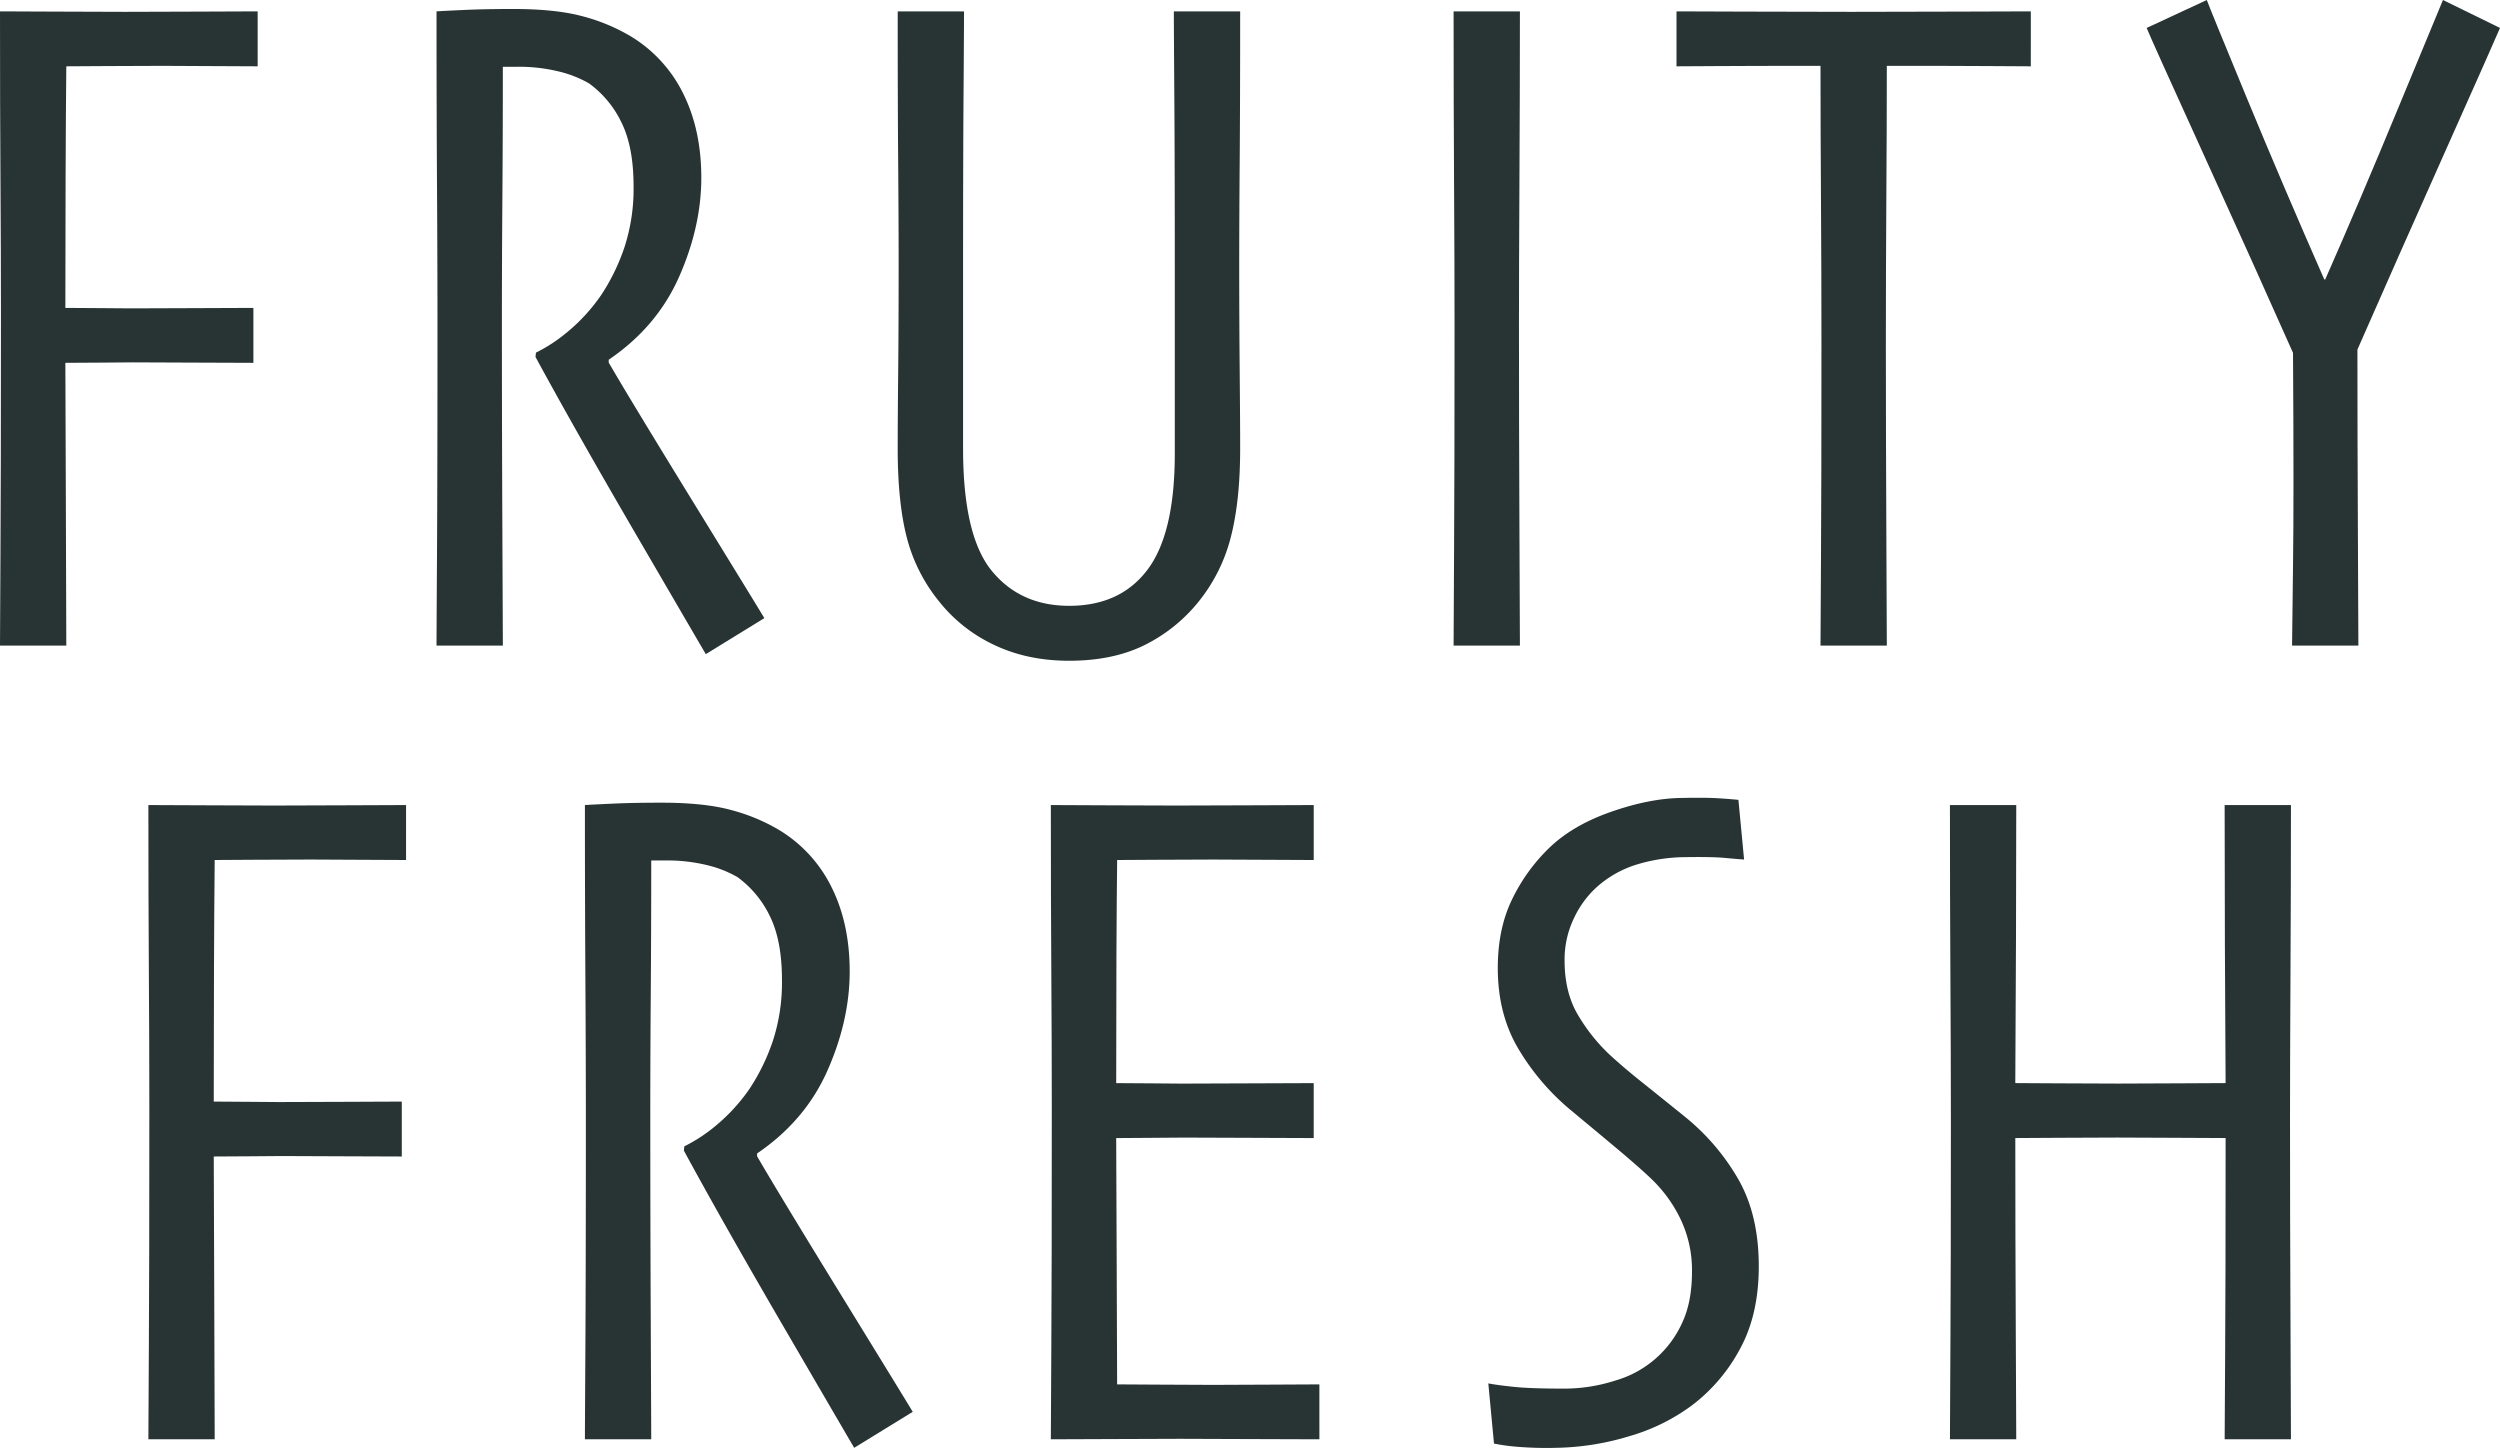
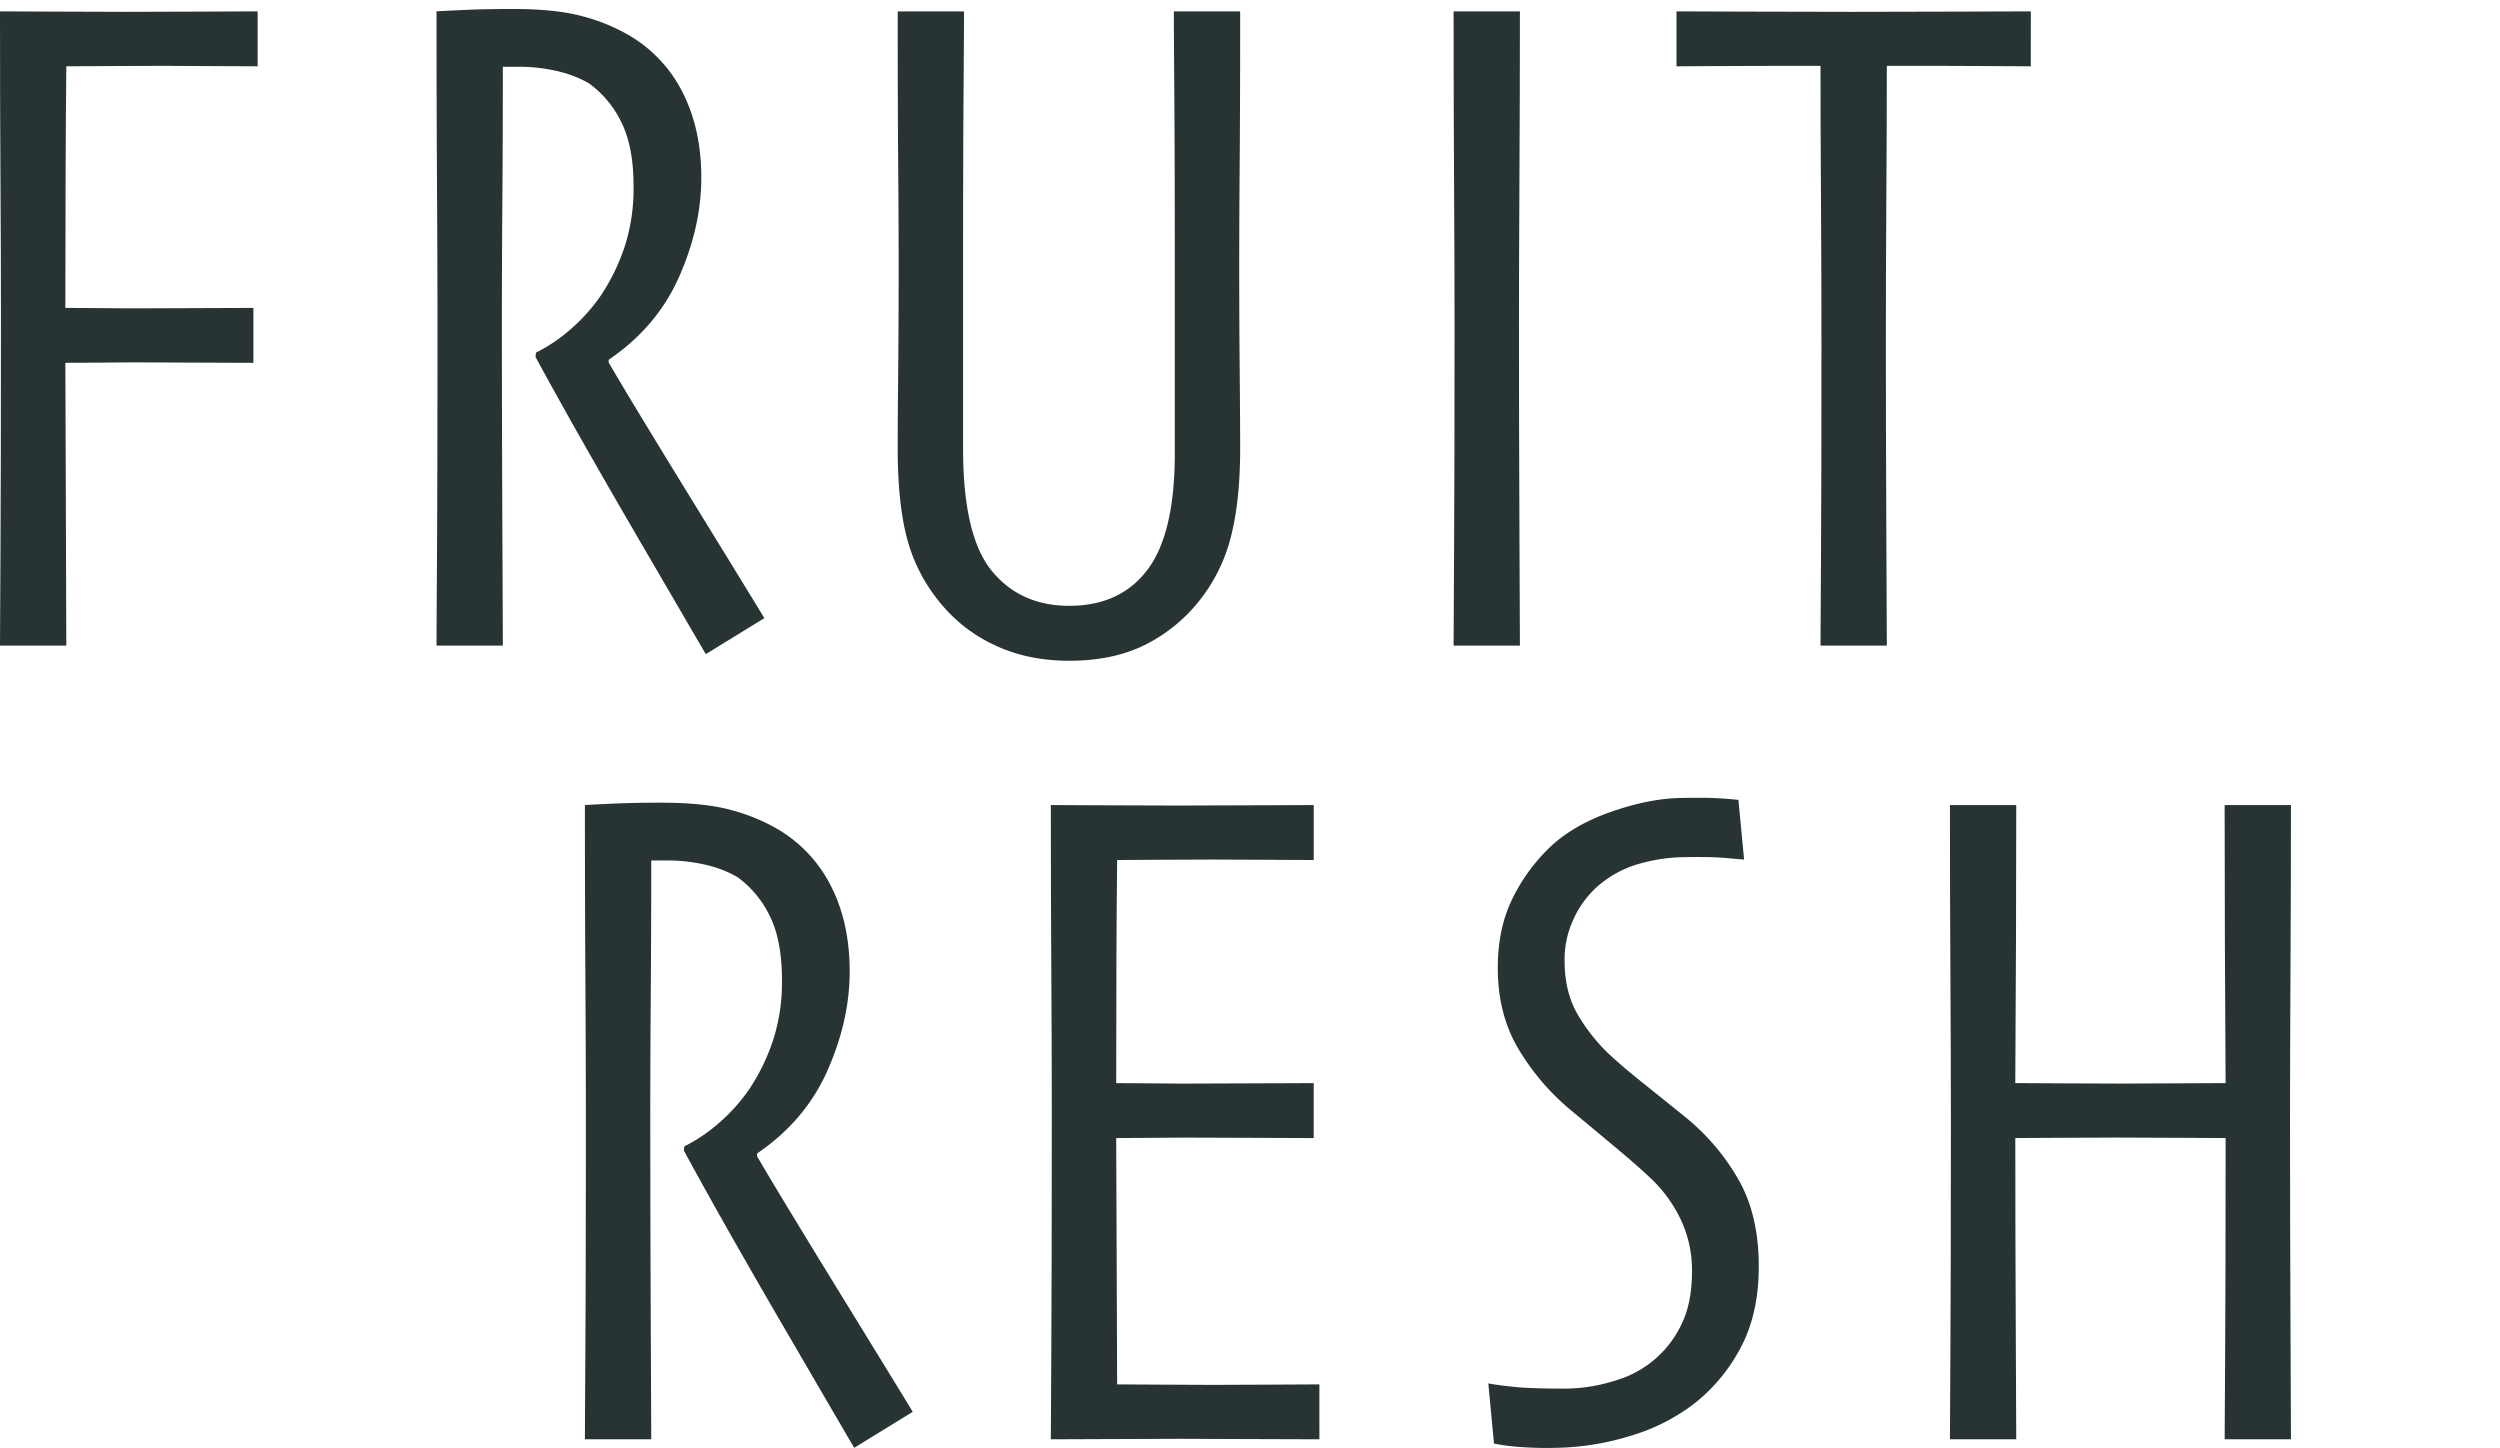
<svg xmlns="http://www.w3.org/2000/svg" id="ee4e4514-f688-44ff-82aa-67ede41d65dd" data-name="Layer 1" viewBox="0 0 996.262 577.009">
  <path d="M102.681,26.427q-7.926,0-19.912-.095t-18.026-.091q-12.652,0-22.844.091t-15.475.095q-.192,18.345-.285,44.822T26.048,122.7q6.413,0,14.347.091,7.918.1,11.7.095,10.568,0,26.519-.095t22.368-.091v21.893q-6.041,0-23.782-.091t-24.162-.1q-4.527,0-12.267.1t-14.723.091q0,6.8.186,52.756t.19,59.935H0q0-7.56.186-36.835t.19-95.586q0-24.175-.19-53.551T0,4.53q8.868,0,22.178.095t27.651.095q12.646,0,29.728-.095t23.124-.095Z" fill="#283433" />
  <path d="M304.591,246.329l-23.327,14.346q-2.45-4.161-27.428-47.038t-40.444-71.408l.19-1.7a63.829,63.829,0,0,0,12.747-8.41,71.874,71.874,0,0,0,13.309-14.64A81.5,81.5,0,0,0,248.891,98.4,75.2,75.2,0,0,0,252.48,74.22q0-15.678-4.813-25.406a41.508,41.508,0,0,0-12.933-15.588,45.718,45.718,0,0,0-12.362-4.816,66.571,66.571,0,0,0-15.947-1.8h-6.04q0,28.342-.191,53.65t-.186,49.308q0,38.917.186,81.232t.191,46.472H173.957q0-4.347.19-36.268t.19-90.671q0-24.744-.19-56.668t-.19-69.137q2.822-.186,11.117-.567t19.408-.376q16.764,0,27.412,2.832a74.736,74.736,0,0,1,18.94,7.744,54.875,54.875,0,0,1,21.289,22.856q7.349,14.542,7.351,33.808,0,19.455-8.848,39.477t-28.053,33.051v1.133q8.317,14.364,34.222,56.494t27.8,45.344" fill="#283433" />
  <path d="M494.211,4.53q0,36.245-.186,59.931t-.19,41.246q0,21.135.19,42.184t.186,30.865q0,20.763-3.68,35.106a67.2,67.2,0,0,1-12.552,25.485,64.365,64.365,0,0,1-21.9,17.742q-12.645,6.227-30.013,6.226-16.8,0-30.107-6.416a61.016,61.016,0,0,1-21.988-17.552,66.571,66.571,0,0,1-12.647-25.3q-3.591-13.966-3.585-35.3,0-11.517.186-29.732t.19-43.317q0-17.558-.19-41.246T357.742,4.53h26.424q0,6.792-.19,33.2t-.186,71.106V178.8q0,34.712,11.419,48.664t30.86,13.958q20.387,0,31.241-14.43t10.853-46.3V108.833q0-43.755-.19-70.635t-.19-33.668Z" fill="#283433" />
  <path d="M605.692,257.276H579.264q0-6.413.19-37.281t.19-89.562q0-24.726-.19-56.722t-.19-69.179h26.428q0,31.524-.19,67.575t-.186,57.569q0,38.886.186,81.165t.19,46.435" fill="#283433" />
  <path d="M809.286,26.427q-4.149,0-16.518-.095t-40.861-.091q0,23.994-.191,52.893t-.19,58.375q0,34.191.19,74.525t.191,45.245H725.479q0-5.668.19-34.1t.186-86.048q0-28.522-.186-57.334t-.19-53.554q-27.747,0-40.866.091t-16.518.095V4.53q4.534,0,27,.095t42.846.095q18.685,0,42.565-.095t28.785-.095Z" fill="#283433" />
-   <path d="M996.262,11.138q-2.648,6.228-21.991,49.549t-34.825,78.618q0,34.165.19,73.711t.19,44.26H913.4q0-4.907.376-31.617t0-85.035q-14.152-31.9-35.2-78.147T855.448,11.138L879.42,0q1.688,4.533,16.071,39.357t30.745,72.011h.376Q940.175,80.6,955.818,42.755T973.53,0Z" fill="#283433" />
-   <path d="M161.815,342.715q-7.926,0-19.912-.095t-18.027-.091q-12.651,0-22.843.091t-15.476.095q-.192,18.345-.285,44.823t-.091,51.446q6.413,0,14.347.1t11.7.091q10.568,0,26.519-.091t22.367-.1v21.892q-6.041,0-23.781-.087t-24.163-.1q-4.527,0-12.267.1t-14.723.087q0,6.8.186,52.761t.19,59.93H59.129q0-7.56.191-36.835t.19-95.582q0-24.18-.19-53.554t-.191-66.777q8.876,0,22.182.095t27.652.1q12.645,0,29.727-.1t23.125-.095Z" fill="#283433" />
  <path d="M363.725,562.621,340.4,576.963q-2.45-4.155-27.428-47.034t-40.444-71.412l.19-1.7a63.788,63.788,0,0,0,12.747-8.406,71.98,71.98,0,0,0,13.309-14.64,81.621,81.621,0,0,0,9.253-19.081,75.09,75.09,0,0,0,3.589-24.183q0-15.678-4.813-25.407a41.46,41.46,0,0,0-12.933-15.583,45.718,45.718,0,0,0-12.362-4.82,66.571,66.571,0,0,0-15.947-1.795h-6.04q0,28.342-.191,53.65t-.186,49.313q0,38.91.186,81.227t.191,46.472H233.09q0-4.341.19-36.264t.19-90.675q0-24.745-.19-56.668t-.19-69.137q2.821-.186,11.117-.567t19.408-.376q16.764,0,27.412,2.832a74.7,74.7,0,0,1,18.94,7.744,54.875,54.875,0,0,1,21.289,22.856q7.349,14.542,7.351,33.808,0,19.455-8.848,39.477T301.706,459.65v1.129q8.317,14.37,34.222,56.494t27.8,45.348" fill="#283433" />
  <path d="M525.787,573.566q-6.418,0-27.275-.09t-28.219-.1q-12.459,0-28.5.1t-23.03.09q0-7.558.191-36.578t.19-95.752q0-24.192-.19-53.591t-.191-66.827q8.87,0,22.182.1t27.652.095q13.024,0,30.2-.095t24.728-.1v21.9q-6.418,0-20.2-.095t-19.821-.091q-12.645,0-22.839.091t-15.476.095q-.192,16.459-.285,38.5t-.091,50.409q6.412,0,14.343.095t11.7.1q11.138,0,27.56-.1t25.1-.095v21.9q-5.283,0-25.295-.1t-26.423-.095q-4.535,0-12.268.095t-14.723.1q0,7.951.186,46.146t.19,52.008q6.8,0,16.609.1t21.52.1q9.812,0,23.311-.1t19.159-.1Z" fill="#283433" />
  <path d="M700.879,504.673q0,19.063-7.363,32.65A69.006,69.006,0,0,1,674.832,559.6a78.066,78.066,0,0,1-25.576,12.739,105.7,105.7,0,0,1-28.975,4.622,142.765,142.765,0,0,1-15.1-.372,75.7,75.7,0,0,1-9.819-1.323L593.1,551.294q3.963.75,10.568,1.414t19.631.661a66.3,66.3,0,0,0,20.387-3.208,41.929,41.929,0,0,0,26.8-23.311q3.777-8.211,3.779-20.1a47.232,47.232,0,0,0-4.531-20.859,55.058,55.058,0,0,0-11.705-16.137q-4.9-4.719-15.194-13.309t-16.894-14.061a94.6,94.6,0,0,1-20.76-24.258q-8.31-13.874-8.306-32.373,0-15.474,5.565-27.085a72.2,72.2,0,0,1,14.628-20.483q9.439-9.24,24.824-14.628t28.032-5.565q9.626-.186,14.343.095t8.5.657l2.262,23.787q-2.827-.194-7.831-.662t-16.327-.285a68.039,68.039,0,0,0-18.593,2.927,42.669,42.669,0,0,0-16.137,9.154,38.96,38.96,0,0,0-8.968,12.362,38.039,38.039,0,0,0-3.68,16.708q0,12.837,5.379,21.8a71.569,71.569,0,0,0,12.176,15.381q5.471,5.1,13.024,11.138t17.365,13.967a88.965,88.965,0,0,1,21.235,24.823q8.211,14.259,8.211,34.83" fill="#283433" />
  <path d="M912.966,573.566H886.538q0-7.547.19-33.878t.19-86.172q-4.533,0-20.387-.1t-22.839-.095q-9.817,0-23.311.095t-17.27.1q0,38.128.186,76.448t.191,43.6H777.06q0-6.412.19-37.281t.19-89.566q0-24.72-.19-56.718t-.19-69.183h26.428q0,23.22-.1,52.1t-.281,58.7q3.771,0,16.323.095t24.634.1q10.2,0,24.633-.1t18.217-.095q-.192-28.691-.285-55.213t-.1-55.589h26.428q0,31.53-.19,67.575t-.186,57.573q0,38.886.186,79.656t.19,47.944" fill="#283433" />
</svg>